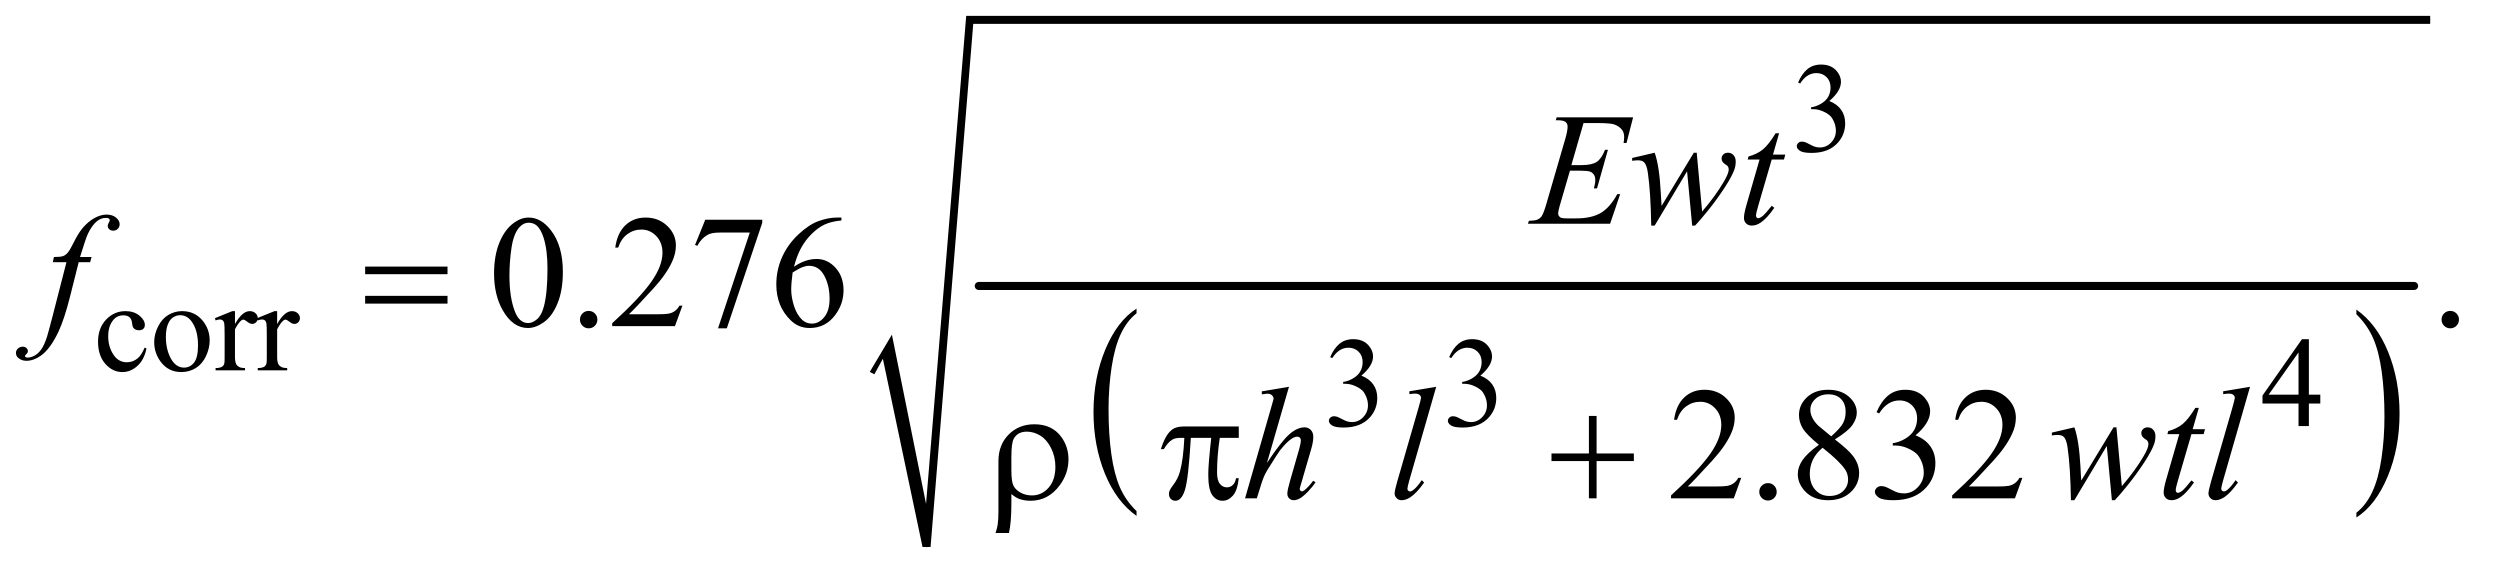
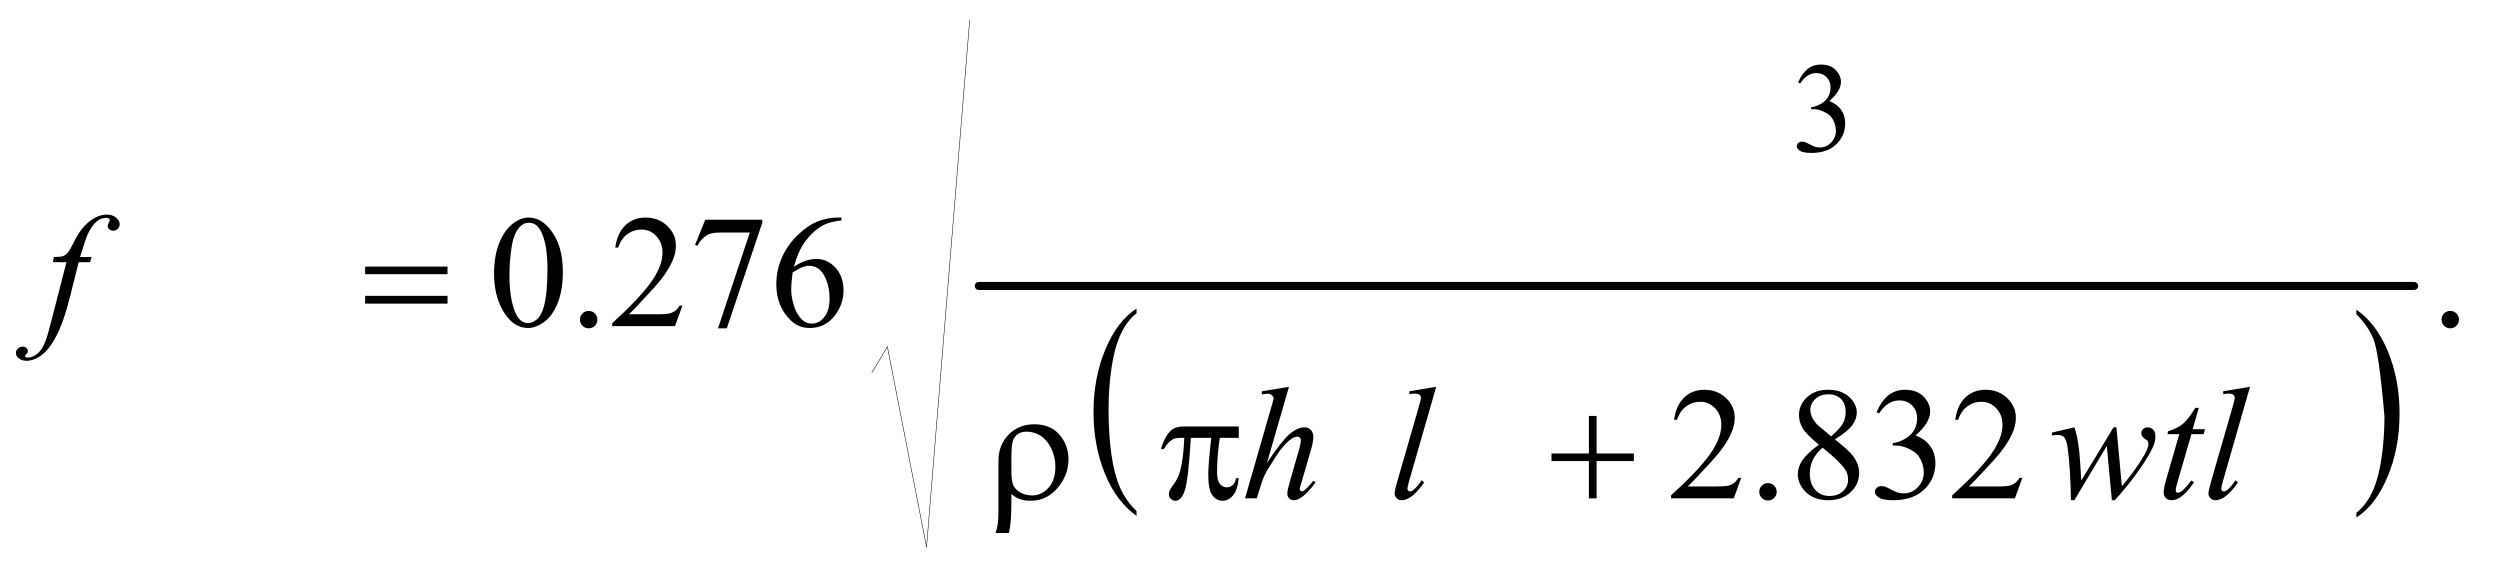
<svg xmlns="http://www.w3.org/2000/svg" stroke-dasharray="none" shape-rendering="auto" font-family="'Dialog'" text-rendering="auto" width="244" fill-opacity="1" color-interpolation="auto" color-rendering="auto" preserveAspectRatio="xMidYMid meet" font-size="12px" viewBox="0 0 244 56" fill="black" stroke="black" image-rendering="auto" stroke-miterlimit="10" stroke-linecap="square" stroke-linejoin="miter" font-style="normal" stroke-width="1" height="56" stroke-dashoffset="0" font-weight="normal" stroke-opacity="1">
  <defs id="genericDefs" />
  <g>
    <defs id="defs1">
      <clipPath clipPathUnits="userSpaceOnUse" id="clipPath1">
        <path d="M0.979 1.692 L155.288 1.692 L155.288 36.824 L0.979 36.824 L0.979 1.692 Z" />
      </clipPath>
      <clipPath clipPathUnits="userSpaceOnUse" id="clipPath2">
        <path d="M31.27 54.051 L31.27 1176.493 L4961.293 1176.493 L4961.293 54.051 Z" />
      </clipPath>
    </defs>
    <g transform="scale(1.576,1.576) translate(-0.979,-1.692) matrix(0.031,0,0,0.031,0,0)">
      <path d="M2302.062 1075.641 L2302.062 1085.203 Q2261.406 1056.312 2238.742 1000.438 Q2216.078 944.562 2216.078 878.141 Q2216.078 809.047 2239.914 752.281 Q2263.75 695.516 2302.062 671.078 L2302.062 680.406 Q2282.906 695.516 2270.602 721.734 Q2258.297 747.953 2252.219 788.273 Q2246.141 828.594 2246.141 872.359 Q2246.141 921.906 2251.75 961.898 Q2257.359 1001.891 2268.883 1028.219 Q2280.406 1054.547 2302.062 1075.641 Z" stroke="none" clip-path="url(#clipPath2)" />
    </g>
    <g transform="matrix(0.049,0,0,0.049,-1.542,-2.666)">
-       <path d="M4725.016 680.406 L4725.016 671.078 Q4765.656 699.734 4788.32 755.609 Q4810.984 811.484 4810.984 877.922 Q4810.984 947.016 4787.156 1003.891 Q4763.328 1060.766 4725.016 1085.203 L4725.016 1075.641 Q4744.328 1060.531 4756.633 1034.32 Q4768.938 1008.109 4774.93 967.898 Q4780.922 927.688 4780.922 883.688 Q4780.922 834.375 4775.398 794.273 Q4769.875 754.172 4758.266 727.844 Q4746.656 701.516 4725.016 680.406 Z" stroke="none" clip-path="url(#clipPath2)" />
+       <path d="M4725.016 680.406 L4725.016 671.078 Q4765.656 699.734 4788.32 755.609 Q4810.984 811.484 4810.984 877.922 Q4810.984 947.016 4787.156 1003.891 Q4763.328 1060.766 4725.016 1085.203 L4725.016 1075.641 Q4744.328 1060.531 4756.633 1034.32 Q4768.938 1008.109 4774.93 967.898 Q4780.922 927.688 4780.922 883.688 Q4769.875 754.172 4758.266 727.844 Q4746.656 701.516 4725.016 680.406 Z" stroke="none" clip-path="url(#clipPath2)" />
    </g>
    <g stroke-width="16" transform="matrix(0.049,0,0,0.049,-1.542,-2.666)" stroke-linejoin="round" stroke-linecap="round">
      <line y2="624" fill="none" x1="1981" clip-path="url(#clipPath2)" x2="4840" y1="624" />
    </g>
    <g stroke-linecap="round" stroke-linejoin="round" transform="matrix(0.049,0,0,0.049,-1.542,-2.666)">
      <path fill="none" d="M1768 797 L1799 745" clip-path="url(#clipPath2)" />
    </g>
    <g stroke-linecap="round" stroke-linejoin="round" transform="matrix(0.049,0,0,0.049,-1.542,-2.666)">
      <path fill="none" d="M1799 745 L1877 1144" clip-path="url(#clipPath2)" />
    </g>
    <g stroke-linecap="round" stroke-linejoin="round" transform="matrix(0.049,0,0,0.049,-1.542,-2.666)">
      <path fill="none" d="M1877 1144 L1963 94" clip-path="url(#clipPath2)" />
    </g>
    <g stroke-linecap="round" stroke-linejoin="round" transform="matrix(0.049,0,0,0.049,-1.542,-2.666)">
-       <path fill="none" d="M1963 94 L4872 94" clip-path="url(#clipPath2)" />
-     </g>
+       </g>
    <g transform="matrix(0.049,0,0,0.049,-1.542,-2.666)">
-       <path d="M1764 795 L1808 721 L1876 1058 L1956 86 L4872 86 L4872 102 L1970 102 L1885 1144 L1869 1144 L1790 769 L1773 800 Z" stroke="none" clip-path="url(#clipPath2)" />
-     </g>
+       </g>
    <g transform="matrix(0.049,0,0,0.049,-1.542,-2.666)">
      <path d="M3613 218.75 Q3620.25 201.625 3631.312 192.312 Q3642.375 183 3658.875 183 Q3679.25 183 3690.125 196.25 Q3698.375 206.125 3698.375 217.375 Q3698.375 235.875 3675.125 255.625 Q3690.75 261.75 3698.75 273.125 Q3706.75 284.5 3706.75 299.875 Q3706.75 321.875 3692.75 338 Q3674.5 359 3639.875 359 Q3622.75 359 3616.562 354.75 Q3610.375 350.5 3610.375 345.625 Q3610.375 342 3613.312 339.25 Q3616.25 336.5 3620.375 336.5 Q3623.5 336.5 3626.75 337.5 Q3628.875 338.125 3636.375 342.062 Q3643.875 346 3646.75 346.75 Q3651.375 348.125 3656.625 348.125 Q3669.375 348.125 3678.812 338.25 Q3688.25 328.375 3688.25 314.875 Q3688.25 305 3683.875 295.625 Q3680.625 288.625 3676.75 285 Q3671.375 280 3662 275.938 Q3652.625 271.875 3642.875 271.875 L3638.875 271.875 L3638.875 268.125 Q3648.75 266.875 3658.688 261 Q3668.625 255.125 3673.125 246.875 Q3677.625 238.625 3677.625 228.75 Q3677.625 215.875 3669.562 207.938 Q3661.5 200 3649.5 200 Q3630.125 200 3617.125 220.75 L3613 218.75 Z" stroke="none" clip-path="url(#clipPath2)" />
    </g>
    <g transform="matrix(0.049,0,0,0.049,-1.542,-2.666)">
-       <path d="M323.25 748.5 Q318.625 771.125 305.125 783.312 Q291.625 795.5 275.25 795.5 Q255.75 795.5 241.25 779.125 Q226.75 762.75 226.75 734.875 Q226.75 707.875 242.812 691 Q258.875 674.125 281.375 674.125 Q298.25 674.125 309.125 683.062 Q320 692 320 701.625 Q320 706.375 316.938 709.312 Q313.875 712.25 308.375 712.25 Q301 712.25 297.25 707.5 Q295.125 704.875 294.438 697.5 Q293.75 690.125 289.375 686.25 Q285 682.5 277.25 682.5 Q264.75 682.5 257.125 691.75 Q247 704 247 724.125 Q247 744.625 257.062 760.312 Q267.125 776 284.25 776 Q296.5 776 306.25 767.625 Q313.125 761.875 319.625 746.75 L323.25 748.5 ZM394 674.125 Q420 674.125 435.75 693.875 Q449.125 710.75 449.125 732.625 Q449.125 748 441.75 763.75 Q434.375 779.5 421.438 787.5 Q408.5 795.5 392.625 795.5 Q366.75 795.5 351.5 774.875 Q338.625 757.5 338.625 735.875 Q338.625 720.125 346.438 704.562 Q354.25 689 367 681.562 Q379.75 674.125 394 674.125 ZM390.125 682.25 Q383.5 682.25 376.812 686.188 Q370.125 690.125 366 700 Q361.875 709.875 361.875 725.375 Q361.875 750.375 371.812 768.5 Q381.75 786.625 398 786.625 Q410.125 786.625 418 776.625 Q425.875 766.625 425.875 742.25 Q425.875 711.75 412.75 694.25 Q403.875 682.25 390.125 682.25 ZM499.5 674.125 L499.5 699.875 Q513.875 674.125 529 674.125 Q535.875 674.125 540.375 678.312 Q544.875 682.5 544.875 688 Q544.875 692.875 541.625 696.25 Q538.375 699.625 533.875 699.625 Q529.5 699.625 524.062 695.312 Q518.625 691 516 691 Q513.75 691 511.125 693.5 Q505.5 698.625 499.5 710.375 L499.5 765.25 Q499.5 774.75 501.875 779.625 Q503.5 783 507.625 785.25 Q511.75 787.5 519.5 787.5 L519.5 792 L460.875 792 L460.875 787.5 Q469.625 787.5 473.875 784.75 Q477 782.75 478.25 778.375 Q478.875 776.25 478.875 766.25 L478.875 721.875 Q478.875 701.875 478.062 698.062 Q477.25 694.25 475.062 692.5 Q472.875 690.75 469.625 690.75 Q465.75 690.75 460.875 692.625 L459.625 688.125 L494.25 674.125 L499.5 674.125 ZM583.5 674.125 L583.5 699.875 Q597.875 674.125 613 674.125 Q619.875 674.125 624.375 678.312 Q628.875 682.5 628.875 688 Q628.875 692.875 625.625 696.25 Q622.375 699.625 617.875 699.625 Q613.5 699.625 608.062 695.312 Q602.625 691 600 691 Q597.75 691 595.125 693.5 Q589.5 698.625 583.5 710.375 L583.5 765.25 Q583.5 774.75 585.875 779.625 Q587.5 783 591.625 785.25 Q595.75 787.5 603.5 787.5 L603.5 792 L544.875 792 L544.875 787.5 Q553.625 787.5 557.875 784.75 Q561 782.75 562.25 778.375 Q562.875 776.25 562.875 766.25 L562.875 721.875 Q562.875 701.875 562.062 698.062 Q561.25 694.25 559.062 692.5 Q556.875 690.75 553.625 690.75 Q549.75 690.75 544.875 692.625 L543.625 688.125 L578.25 674.125 L583.5 674.125 Z" stroke="none" clip-path="url(#clipPath2)" />
-     </g>
+       </g>
    <g transform="matrix(0.049,0,0,0.049,-1.542,-2.666)">
-       <path d="M2681 765.75 Q2688.25 748.625 2699.312 739.312 Q2710.375 730 2726.875 730 Q2747.25 730 2758.125 743.25 Q2766.375 753.125 2766.375 764.375 Q2766.375 782.875 2743.125 802.625 Q2758.75 808.75 2766.75 820.125 Q2774.75 831.5 2774.75 846.875 Q2774.75 868.875 2760.75 885 Q2742.5 906 2707.875 906 Q2690.75 906 2684.562 901.75 Q2678.375 897.5 2678.375 892.625 Q2678.375 889 2681.312 886.25 Q2684.25 883.5 2688.375 883.5 Q2691.5 883.5 2694.75 884.5 Q2696.875 885.125 2704.375 889.062 Q2711.875 893 2714.75 893.75 Q2719.375 895.125 2724.625 895.125 Q2737.375 895.125 2746.812 885.25 Q2756.25 875.375 2756.25 861.875 Q2756.25 852 2751.875 842.625 Q2748.625 835.625 2744.75 832 Q2739.375 827 2730 822.938 Q2720.625 818.875 2710.875 818.875 L2706.875 818.875 L2706.875 815.125 Q2716.75 813.875 2726.688 808 Q2736.625 802.125 2741.125 793.875 Q2745.625 785.625 2745.625 775.75 Q2745.625 762.875 2737.562 754.938 Q2729.5 747 2717.5 747 Q2698.125 747 2685.125 767.75 L2681 765.75 ZM2918 765.75 Q2925.25 748.625 2936.312 739.312 Q2947.375 730 2963.875 730 Q2984.25 730 2995.125 743.25 Q3003.375 753.125 3003.375 764.375 Q3003.375 782.875 2980.125 802.625 Q2995.75 808.75 3003.75 820.125 Q3011.75 831.5 3011.75 846.875 Q3011.75 868.875 2997.75 885 Q2979.5 906 2944.875 906 Q2927.75 906 2921.562 901.75 Q2915.375 897.5 2915.375 892.625 Q2915.375 889 2918.312 886.25 Q2921.25 883.5 2925.375 883.5 Q2928.5 883.5 2931.75 884.5 Q2933.875 885.125 2941.375 889.062 Q2948.875 893 2951.75 893.75 Q2956.375 895.125 2961.625 895.125 Q2974.375 895.125 2983.812 885.25 Q2993.25 875.375 2993.25 861.875 Q2993.25 852 2988.875 842.625 Q2985.625 835.625 2981.75 832 Q2976.375 827 2967 822.938 Q2957.625 818.875 2947.875 818.875 L2943.875 818.875 L2943.875 815.125 Q2953.75 813.875 2963.688 808 Q2973.625 802.125 2978.125 793.875 Q2982.625 785.625 2982.625 775.75 Q2982.625 762.875 2974.562 754.938 Q2966.5 747 2954.5 747 Q2935.125 747 2922.125 767.75 L2918 765.75 ZM4653.125 840.5 L4653.125 858.25 L4630.375 858.25 L4630.375 903 L4609.75 903 L4609.75 858.25 L4538 858.25 L4538 842.25 L4616.625 730 L4630.375 730 L4630.375 840.5 L4653.125 840.5 ZM4609.75 840.5 L4609.75 756.375 L4550.25 840.5 L4609.75 840.5 Z" stroke="none" clip-path="url(#clipPath2)" />
-     </g>
+       </g>
    <g transform="matrix(0.049,0,0,0.049,-1.542,-2.666)">
      <path d="M1015.562 599.312 Q1015.562 563.062 1026.5 536.891 Q1037.438 510.719 1055.562 497.906 Q1069.625 487.75 1084.625 487.75 Q1109 487.75 1128.375 512.594 Q1152.594 543.375 1152.594 596.031 Q1152.594 632.906 1141.969 658.688 Q1131.344 684.469 1114.859 696.109 Q1098.375 707.75 1083.062 707.75 Q1052.75 707.75 1032.594 671.969 Q1015.562 641.812 1015.562 599.312 ZM1046.188 603.219 Q1046.188 646.969 1056.969 674.625 Q1065.875 697.906 1083.531 697.906 Q1091.969 697.906 1101.031 690.328 Q1110.094 682.75 1114.781 664.938 Q1121.969 638.062 1121.969 589.156 Q1121.969 552.906 1114.469 528.688 Q1108.844 510.719 1099.938 503.219 Q1093.531 498.062 1084.469 498.062 Q1073.844 498.062 1065.562 507.594 Q1054.312 520.562 1050.25 548.375 Q1046.188 576.188 1046.188 603.219 ZM1204 673.688 Q1211.344 673.688 1216.344 678.766 Q1221.344 683.844 1221.344 691.031 Q1221.344 698.219 1216.266 703.297 Q1211.188 708.375 1204 708.375 Q1196.812 708.375 1191.734 703.297 Q1186.656 698.219 1186.656 691.031 Q1186.656 683.688 1191.734 678.688 Q1196.812 673.688 1204 673.688 ZM1390.719 663.219 L1375.875 704 L1250.875 704 L1250.875 698.219 Q1306.031 647.906 1328.531 616.031 Q1351.031 584.156 1351.031 557.75 Q1351.031 537.594 1338.688 524.625 Q1326.344 511.656 1309.156 511.656 Q1293.531 511.656 1281.109 520.797 Q1268.688 529.938 1262.75 547.594 L1256.969 547.594 Q1260.875 518.688 1277.047 503.219 Q1293.219 487.75 1317.438 487.75 Q1343.219 487.75 1360.484 504.312 Q1377.75 520.875 1377.75 543.375 Q1377.75 559.469 1370.25 575.562 Q1358.688 600.875 1332.75 629.156 Q1293.844 671.656 1284.156 680.406 L1339.469 680.406 Q1356.344 680.406 1363.141 679.156 Q1369.938 677.906 1375.406 674.078 Q1380.875 670.25 1384.938 663.219 L1390.719 663.219 ZM1436.188 492.125 L1549.781 492.125 L1549.781 498.062 L1479.156 708.375 L1461.656 708.375 L1524.938 517.594 L1466.656 517.594 Q1449 517.594 1441.5 521.812 Q1428.375 529 1420.406 544 L1415.875 542.281 L1436.188 492.125 ZM1707.438 487.75 L1707.438 493.531 Q1686.812 495.562 1673.766 501.734 Q1660.719 507.906 1647.984 520.562 Q1635.25 533.219 1626.891 548.766 Q1618.531 564.312 1612.906 585.719 Q1635.406 570.25 1658.062 570.25 Q1679.781 570.25 1695.719 587.75 Q1711.656 605.25 1711.656 632.75 Q1711.656 659.312 1695.562 681.188 Q1676.188 707.75 1644.312 707.75 Q1622.594 707.75 1607.438 693.375 Q1577.75 665.406 1577.75 620.875 Q1577.75 592.438 1589.156 566.812 Q1600.562 541.188 1621.734 521.344 Q1642.906 501.5 1662.281 494.625 Q1681.656 487.75 1698.375 487.75 L1707.438 487.75 ZM1610.25 597.125 Q1607.438 618.219 1607.438 631.188 Q1607.438 646.188 1612.984 663.766 Q1618.531 681.344 1629.469 691.656 Q1637.438 699 1648.844 699 Q1662.438 699 1673.141 686.188 Q1683.844 673.375 1683.844 649.625 Q1683.844 622.906 1673.219 603.375 Q1662.594 583.844 1643.062 583.844 Q1637.125 583.844 1630.328 586.344 Q1623.531 588.844 1610.25 597.125 ZM4912 673.688 Q4919.344 673.688 4924.344 678.766 Q4929.344 683.844 4929.344 691.031 Q4929.344 698.219 4924.266 703.297 Q4919.188 708.375 4912 708.375 Q4904.812 708.375 4899.734 703.297 Q4894.656 698.219 4894.656 691.031 Q4894.656 683.688 4899.734 678.688 Q4904.812 673.688 4912 673.688 Z" stroke="none" clip-path="url(#clipPath2)" />
    </g>
    <g transform="matrix(0.049,0,0,0.049,-1.542,-2.666)">
      <path d="M3499.719 1006.219 L3484.875 1047 L3359.875 1047 L3359.875 1041.219 Q3415.031 990.906 3437.531 959.031 Q3460.031 927.156 3460.031 900.75 Q3460.031 880.594 3447.688 867.625 Q3435.344 854.656 3418.156 854.656 Q3402.531 854.656 3390.109 863.797 Q3377.688 872.938 3371.75 890.594 L3365.969 890.594 Q3369.875 861.688 3386.047 846.219 Q3402.219 830.75 3426.438 830.75 Q3452.219 830.75 3469.484 847.312 Q3486.75 863.875 3486.75 886.375 Q3486.75 902.469 3479.25 918.562 Q3467.688 943.875 3441.75 972.156 Q3402.844 1014.656 3393.156 1023.406 L3448.469 1023.406 Q3465.344 1023.406 3472.141 1022.156 Q3478.938 1020.906 3484.406 1017.078 Q3489.875 1013.25 3493.938 1006.219 L3499.719 1006.219 ZM3553 1016.688 Q3560.344 1016.688 3565.344 1021.766 Q3570.344 1026.844 3570.344 1034.031 Q3570.344 1041.219 3565.266 1046.297 Q3560.188 1051.375 3553 1051.375 Q3545.812 1051.375 3540.734 1046.297 Q3535.656 1041.219 3535.656 1034.031 Q3535.656 1026.688 3540.734 1021.688 Q3545.812 1016.688 3553 1016.688 ZM3654.406 940.281 Q3629.25 919.656 3621.984 907.156 Q3614.719 894.656 3614.719 881.219 Q3614.719 860.594 3630.656 845.672 Q3646.594 830.75 3673 830.75 Q3698.625 830.75 3714.25 844.656 Q3729.875 858.562 3729.875 876.375 Q3729.875 888.25 3721.438 900.594 Q3713 912.938 3686.281 929.656 Q3713.781 950.906 3722.688 963.094 Q3734.562 979.031 3734.562 996.688 Q3734.562 1019.031 3717.531 1034.891 Q3700.5 1050.75 3672.844 1050.75 Q3642.688 1050.75 3625.812 1031.844 Q3612.375 1016.688 3612.375 998.719 Q3612.375 984.656 3621.828 970.828 Q3631.281 957 3654.406 940.281 ZM3678.938 923.562 Q3697.688 906.688 3702.688 896.922 Q3707.688 887.156 3707.688 874.812 Q3707.688 858.406 3698.469 849.109 Q3689.25 839.812 3673.312 839.812 Q3657.375 839.812 3647.375 849.031 Q3637.375 858.25 3637.375 870.594 Q3637.375 878.719 3641.516 886.844 Q3645.656 894.969 3653.312 902.312 L3678.938 923.562 ZM3661.75 946.219 Q3648.781 957.156 3642.531 970.047 Q3636.281 982.938 3636.281 997.938 Q3636.281 1018.094 3647.297 1030.203 Q3658.312 1042.312 3675.344 1042.312 Q3692.219 1042.312 3702.375 1032.781 Q3712.531 1023.25 3712.531 1009.656 Q3712.531 998.406 3706.594 989.5 Q3695.5 972.938 3661.75 946.219 ZM3769.25 875.438 Q3778.312 854.031 3792.141 842.391 Q3805.969 830.75 3826.594 830.75 Q3852.062 830.75 3865.656 847.312 Q3875.969 859.656 3875.969 873.719 Q3875.969 896.844 3846.906 921.531 Q3866.438 929.188 3876.438 943.406 Q3886.438 957.625 3886.438 976.844 Q3886.438 1004.344 3868.938 1024.5 Q3846.125 1050.75 3802.844 1050.75 Q3781.438 1050.75 3773.703 1045.438 Q3765.969 1040.125 3765.969 1034.031 Q3765.969 1029.5 3769.641 1026.062 Q3773.312 1022.625 3778.469 1022.625 Q3782.375 1022.625 3786.438 1023.875 Q3789.094 1024.656 3798.469 1029.578 Q3807.844 1034.5 3811.438 1035.438 Q3817.219 1037.156 3823.781 1037.156 Q3839.719 1037.156 3851.516 1024.812 Q3863.312 1012.469 3863.312 995.594 Q3863.312 983.25 3857.844 971.531 Q3853.781 962.781 3848.938 958.25 Q3842.219 952 3830.5 946.922 Q3818.781 941.844 3806.594 941.844 L3801.594 941.844 L3801.594 937.156 Q3813.938 935.594 3826.359 928.25 Q3838.781 920.906 3844.406 910.594 Q3850.031 900.281 3850.031 887.938 Q3850.031 871.844 3839.953 861.922 Q3829.875 852 3814.875 852 Q3790.656 852 3774.406 877.938 L3769.25 875.438 ZM4059.719 1006.219 L4044.875 1047 L3919.875 1047 L3919.875 1041.219 Q3975.031 990.906 3997.531 959.031 Q4020.031 927.156 4020.031 900.75 Q4020.031 880.594 4007.688 867.625 Q3995.344 854.656 3978.156 854.656 Q3962.531 854.656 3950.109 863.797 Q3937.688 872.938 3931.75 890.594 L3925.969 890.594 Q3929.875 861.688 3946.047 846.219 Q3962.219 830.75 3986.438 830.75 Q4012.219 830.75 4029.484 847.312 Q4046.75 863.875 4046.75 886.375 Q4046.75 902.469 4039.25 918.562 Q4027.688 943.875 4001.75 972.156 Q3962.844 1014.656 3953.156 1023.406 L4008.469 1023.406 Q4025.344 1023.406 4032.141 1022.156 Q4038.938 1020.906 4044.406 1017.078 Q4049.875 1013.25 4053.938 1006.219 L4059.719 1006.219 Z" stroke="none" clip-path="url(#clipPath2)" />
    </g>
    <g transform="matrix(0.049,0,0,0.049,-1.542,-2.666)">
-       <path d="M3185.594 299.531 L3161.375 383.281 L3181.219 383.281 Q3202.469 383.281 3212 376.797 Q3221.531 370.312 3228.406 352.812 L3234.188 352.812 L3212.469 429.688 L3206.219 429.688 Q3209.031 420 3209.031 413.125 Q3209.031 406.406 3206.297 402.344 Q3203.562 398.281 3198.797 396.328 Q3194.031 394.375 3178.719 394.375 L3158.562 394.375 L3138.094 464.531 Q3135.125 474.688 3135.125 480 Q3135.125 484.062 3139.031 487.188 Q3141.688 489.375 3152.312 489.375 L3171.062 489.375 Q3201.531 489.375 3219.891 478.594 Q3238.25 467.812 3252.781 441.094 L3258.562 441.094 L3238.562 500 L3074.812 500 L3076.844 494.219 Q3089.031 493.906 3093.25 492.031 Q3099.5 489.219 3102.312 484.844 Q3106.531 478.438 3112.312 457.969 L3149.5 330.156 Q3153.875 314.688 3153.875 306.562 Q3153.875 300.625 3149.734 297.266 Q3145.594 293.906 3133.562 293.906 L3130.281 293.906 L3132.156 288.125 L3284.344 288.125 L3271.219 339.219 L3265.438 339.219 Q3266.531 332.031 3266.531 327.188 Q3266.531 318.906 3262.469 313.281 Q3257.156 306.094 3247 302.344 Q3239.5 299.531 3212.469 299.531 L3185.594 299.531 ZM3411.062 358.594 L3421.844 475.781 Q3449.031 443.906 3465.281 415.938 Q3474.812 399.531 3474.812 392.188 Q3474.812 388.75 3473.25 386.094 Q3472.625 384.688 3468.328 381.953 Q3464.031 379.219 3462.312 376.328 Q3460.594 373.438 3460.594 370.156 Q3460.594 365.312 3464.188 361.953 Q3467.781 358.594 3473.406 358.594 Q3479.812 358.594 3484.266 363.359 Q3488.719 368.125 3488.719 376.094 Q3488.719 384.219 3486.375 391.25 Q3481.688 404.688 3468.094 425.938 Q3451.531 451.406 3433.953 473.203 Q3416.375 495 3407.781 503.75 L3402 503.75 L3391.844 395.625 L3327.312 503.75 L3320.438 503.75 Q3319.344 437.031 3313.719 398.438 Q3311.375 382.344 3305.906 377.344 Q3302 373.75 3294.031 373.75 Q3289.5 373.75 3282.469 374.688 L3282.469 369.062 L3327.312 358.594 Q3336.688 384.688 3339.5 438.75 Q3340.438 459.219 3341.062 464.531 L3405.281 358.594 L3411.062 358.594 ZM3575.125 319.844 L3562.938 362.344 L3587.469 362.344 L3584.812 372.188 L3560.438 372.188 L3533.562 464.375 Q3529.188 479.219 3529.188 483.594 Q3529.188 486.25 3530.438 487.656 Q3531.688 489.062 3533.406 489.062 Q3537.312 489.062 3543.719 483.594 Q3547.469 480.469 3560.438 464.375 L3565.594 468.281 Q3551.219 489.219 3538.406 497.812 Q3529.656 503.75 3520.75 503.75 Q3513.875 503.75 3509.5 499.453 Q3505.125 495.156 3505.125 488.438 Q3505.125 480 3510.125 462.656 L3536.219 372.188 L3512.625 372.188 L3514.188 366.094 Q3531.375 361.406 3542.781 352.109 Q3554.188 342.812 3568.25 319.844 L3575.125 319.844 Z" stroke="none" clip-path="url(#clipPath2)" />
-     </g>
+       </g>
    <g transform="matrix(0.049,0,0,0.049,-1.542,-2.666)">
      <path d="M213.844 566.344 L211.031 576.656 L188.219 576.656 L171.031 644.938 Q159.625 690.094 148.062 714.781 Q131.656 749.625 112.75 762.906 Q98.375 773.062 84 773.062 Q74.625 773.062 68.062 767.438 Q63.219 763.531 63.219 757.281 Q63.219 752.281 67.203 748.609 Q71.188 744.938 76.969 744.938 Q81.188 744.938 84.078 747.594 Q86.969 750.25 86.969 753.688 Q86.969 757.125 83.688 760.094 Q81.188 762.281 81.188 763.375 Q81.188 764.781 82.281 765.562 Q83.688 766.656 86.656 766.656 Q93.375 766.656 100.797 762.438 Q108.219 758.219 114 749.859 Q119.781 741.5 124.938 725.719 Q127.125 719.156 136.656 682.438 L163.844 576.656 L136.656 576.656 L138.844 566.344 Q151.812 566.344 156.969 564.547 Q162.125 562.75 166.422 557.672 Q170.719 552.594 177.594 538.688 Q186.812 519.938 195.25 509.625 Q206.812 495.719 219.547 488.766 Q232.281 481.812 243.531 481.812 Q255.406 481.812 262.594 487.828 Q269.781 493.844 269.781 500.875 Q269.781 506.344 266.188 510.094 Q262.594 513.844 256.969 513.844 Q252.125 513.844 249.078 511.031 Q246.031 508.219 246.031 504.312 Q246.031 501.812 248.062 498.141 Q250.094 494.469 250.094 493.219 Q250.094 491.031 248.688 489.938 Q246.656 488.375 242.75 488.375 Q232.906 488.375 225.094 494.625 Q214.625 502.906 206.344 520.562 Q202.125 529.781 190.875 566.344 L213.844 566.344 Z" stroke="none" clip-path="url(#clipPath2)" />
    </g>
    <g transform="matrix(0.049,0,0,0.049,-1.542,-2.666)">
      <path d="M2598.906 824.812 L2555 976.531 Q2583.438 933.719 2599.375 919.656 Q2615.312 905.594 2629.844 905.594 Q2637.344 905.594 2642.344 910.75 Q2647.344 915.906 2647.344 924.5 Q2647.344 934.812 2642.969 949.5 L2623.906 1014.969 Q2620.312 1026.844 2620.312 1028.094 Q2620.312 1030.281 2621.641 1031.688 Q2622.969 1033.094 2624.688 1033.094 Q2626.719 1033.094 2629.375 1031.062 Q2638.281 1024.188 2647.031 1012 L2651.875 1014.969 Q2646.562 1023.25 2637.109 1033.172 Q2627.656 1043.094 2620.859 1046.922 Q2614.062 1050.75 2608.75 1050.75 Q2602.969 1050.75 2599.297 1047.078 Q2595.625 1043.406 2595.625 1037.625 Q2595.625 1030.75 2601.094 1012 L2619.062 949.5 Q2622.5 937.781 2622.5 931.062 Q2622.5 927.938 2620.547 926.062 Q2618.594 924.188 2615.469 924.188 Q2610.938 924.188 2605.156 927.625 Q2594.531 934.188 2580.625 952 Q2576.875 956.844 2555.625 991.062 Q2549.062 1002 2544.844 1014.969 L2534.844 1047 L2511.406 1047 L2562.812 868.25 L2568.281 848.875 Q2568.281 844.812 2564.922 841.688 Q2561.562 838.562 2556.719 838.562 Q2553.906 838.562 2548.125 839.5 L2544.844 839.969 L2544.844 833.875 L2598.906 824.812 ZM2892.156 824.812 L2838.719 1010.75 Q2834.812 1024.656 2834.812 1027.781 Q2834.812 1030.125 2836.297 1031.688 Q2837.781 1033.25 2839.969 1033.25 Q2842.938 1033.25 2846.375 1030.594 Q2854.5 1024.188 2863.406 1010.75 L2868.094 1015.594 Q2853.25 1036.531 2840.75 1044.812 Q2831.531 1050.75 2823.25 1050.75 Q2817.312 1050.75 2813.328 1046.688 Q2809.344 1042.625 2809.344 1037.312 Q2809.344 1031.688 2814.344 1014.188 L2856.688 867.625 Q2861.844 849.656 2861.844 847 Q2861.844 843.25 2858.875 840.828 Q2855.906 838.406 2849.656 838.406 Q2846.062 838.406 2838.719 839.5 L2838.719 833.719 L2892.156 824.812 ZM4247.062 905.594 L4257.844 1022.781 Q4285.031 990.906 4301.281 962.938 Q4310.812 946.531 4310.812 939.188 Q4310.812 935.75 4309.25 933.094 Q4308.625 931.688 4304.328 928.953 Q4300.031 926.219 4298.312 923.328 Q4296.594 920.438 4296.594 917.156 Q4296.594 912.312 4300.188 908.953 Q4303.781 905.594 4309.406 905.594 Q4315.812 905.594 4320.266 910.359 Q4324.719 915.125 4324.719 923.094 Q4324.719 931.219 4322.375 938.25 Q4317.688 951.688 4304.094 972.938 Q4287.531 998.406 4269.953 1020.203 Q4252.375 1042 4243.781 1050.75 L4238 1050.75 L4227.844 942.625 L4163.312 1050.75 L4156.438 1050.75 Q4155.344 984.031 4149.719 945.438 Q4147.375 929.344 4141.906 924.344 Q4138 920.75 4130.031 920.75 Q4125.5 920.75 4118.469 921.688 L4118.469 916.062 L4163.312 905.594 Q4172.688 931.688 4175.5 985.75 Q4176.438 1006.219 4177.062 1011.531 L4241.281 905.594 L4247.062 905.594 ZM4411.125 866.844 L4398.938 909.344 L4423.469 909.344 L4420.812 919.188 L4396.438 919.188 L4369.562 1011.375 Q4365.188 1026.219 4365.188 1030.594 Q4365.188 1033.25 4366.438 1034.656 Q4367.688 1036.062 4369.406 1036.062 Q4373.312 1036.062 4379.719 1030.594 Q4383.469 1027.469 4396.438 1011.375 L4401.594 1015.281 Q4387.219 1036.219 4374.406 1044.812 Q4365.656 1050.75 4356.75 1050.75 Q4349.875 1050.75 4345.5 1046.453 Q4341.125 1042.156 4341.125 1035.438 Q4341.125 1027 4346.125 1009.656 L4372.219 919.188 L4348.625 919.188 L4350.188 913.094 Q4367.375 908.406 4378.781 899.109 Q4390.188 889.812 4404.25 866.844 L4411.125 866.844 ZM4513.156 824.812 L4459.719 1010.75 Q4455.812 1024.656 4455.812 1027.781 Q4455.812 1030.125 4457.297 1031.688 Q4458.781 1033.25 4460.969 1033.25 Q4463.938 1033.25 4467.375 1030.594 Q4475.5 1024.188 4484.406 1010.75 L4489.094 1015.594 Q4474.25 1036.531 4461.75 1044.812 Q4452.531 1050.75 4444.25 1050.75 Q4438.312 1050.75 4434.328 1046.688 Q4430.344 1042.625 4430.344 1037.312 Q4430.344 1031.688 4435.344 1014.188 L4477.688 867.625 Q4482.844 849.656 4482.844 847 Q4482.844 843.25 4479.875 840.828 Q4476.906 838.406 4470.656 838.406 Q4467.062 838.406 4459.719 839.5 L4459.719 833.719 L4513.156 824.812 Z" stroke="none" clip-path="url(#clipPath2)" />
    </g>
    <g transform="matrix(0.049,0,0,0.049,-1.542,-2.666)">
      <path d="M758.781 585.406 L922.844 585.406 L922.844 600.562 L758.781 600.562 L758.781 585.406 ZM758.781 643.688 L922.844 643.688 L922.844 659.156 L758.781 659.156 L758.781 643.688 Z" stroke="none" clip-path="url(#clipPath2)" />
    </g>
    <g transform="matrix(0.049,0,0,0.049,-1.542,-2.666)">
      <path d="M2045.969 1038.406 L2045.969 1056.688 Q2045.969 1095.281 2041.125 1116.062 L2014.406 1116.062 Q2017.688 1106.062 2018.625 1099.812 Q2020.188 1089.188 2020.188 1073.094 L2020.188 972.938 Q2020.188 940.594 2040.5 919.969 Q2060.812 899.5 2091.75 899.5 Q2127.062 899.5 2145.5 924.812 Q2159.719 944.5 2159.719 969.344 Q2159.719 997.312 2142.375 1020.906 Q2119.406 1051.844 2084.25 1051.844 Q2071.594 1051.844 2061.281 1048.094 Q2054.406 1045.438 2045.969 1038.406 ZM2045.969 991.219 Q2045.969 1012.625 2049.797 1021.062 Q2053.625 1029.5 2063.781 1035.359 Q2073.938 1041.219 2086.906 1041.219 Q2106.438 1041.219 2120.031 1025.906 Q2133.625 1010.594 2133.625 984.188 Q2133.625 964.344 2125.266 947.391 Q2116.906 930.438 2103.938 922.312 Q2090.969 914.188 2076.594 914.188 Q2058.625 914.188 2050.812 928.094 Q2045.969 936.375 2045.969 964.812 L2045.969 991.219 ZM2498.906 903.875 L2498.906 926.531 L2461.094 926.531 Q2455.625 962.312 2455.625 995.125 Q2455.625 1011.219 2461.25 1018.172 Q2466.875 1025.125 2475.312 1025.125 Q2482.031 1025.125 2487.031 1020.438 Q2492.031 1015.75 2493.438 1006.844 L2498.906 1006.844 Q2496.25 1031.531 2487.109 1041.688 Q2477.969 1051.844 2466.562 1051.844 Q2454.375 1051.844 2446.25 1040.75 Q2438.125 1029.656 2438.125 999.344 Q2438.125 980.281 2444.062 926.531 L2403.438 926.531 Q2398.594 1008.406 2391.719 1030.125 Q2384.844 1051.844 2372.812 1051.844 Q2367.188 1051.844 2363.516 1048.094 Q2359.844 1044.344 2359.844 1038.719 Q2359.844 1034.656 2361.094 1031.688 Q2362.812 1027.625 2368.438 1020.281 Q2377.969 1007.625 2381.719 993.719 Q2388.438 969.969 2390.469 926.531 L2383.281 926.531 Q2371.875 926.531 2366.25 930.281 Q2357.188 935.906 2349.688 949.031 L2343.594 949.031 Q2352.344 922 2364.062 911.688 Q2372.969 903.875 2389.062 903.875 L2498.906 903.875 ZM3196.312 882.938 L3211.625 882.938 L3211.625 957.625 L3285.844 957.625 L3285.844 972.781 L3211.625 972.781 L3211.625 1047 L3196.312 1047 L3196.312 972.781 L3121.781 972.781 L3121.781 957.625 L3196.312 957.625 L3196.312 882.938 Z" stroke="none" clip-path="url(#clipPath2)" />
    </g>
  </g>
</svg>